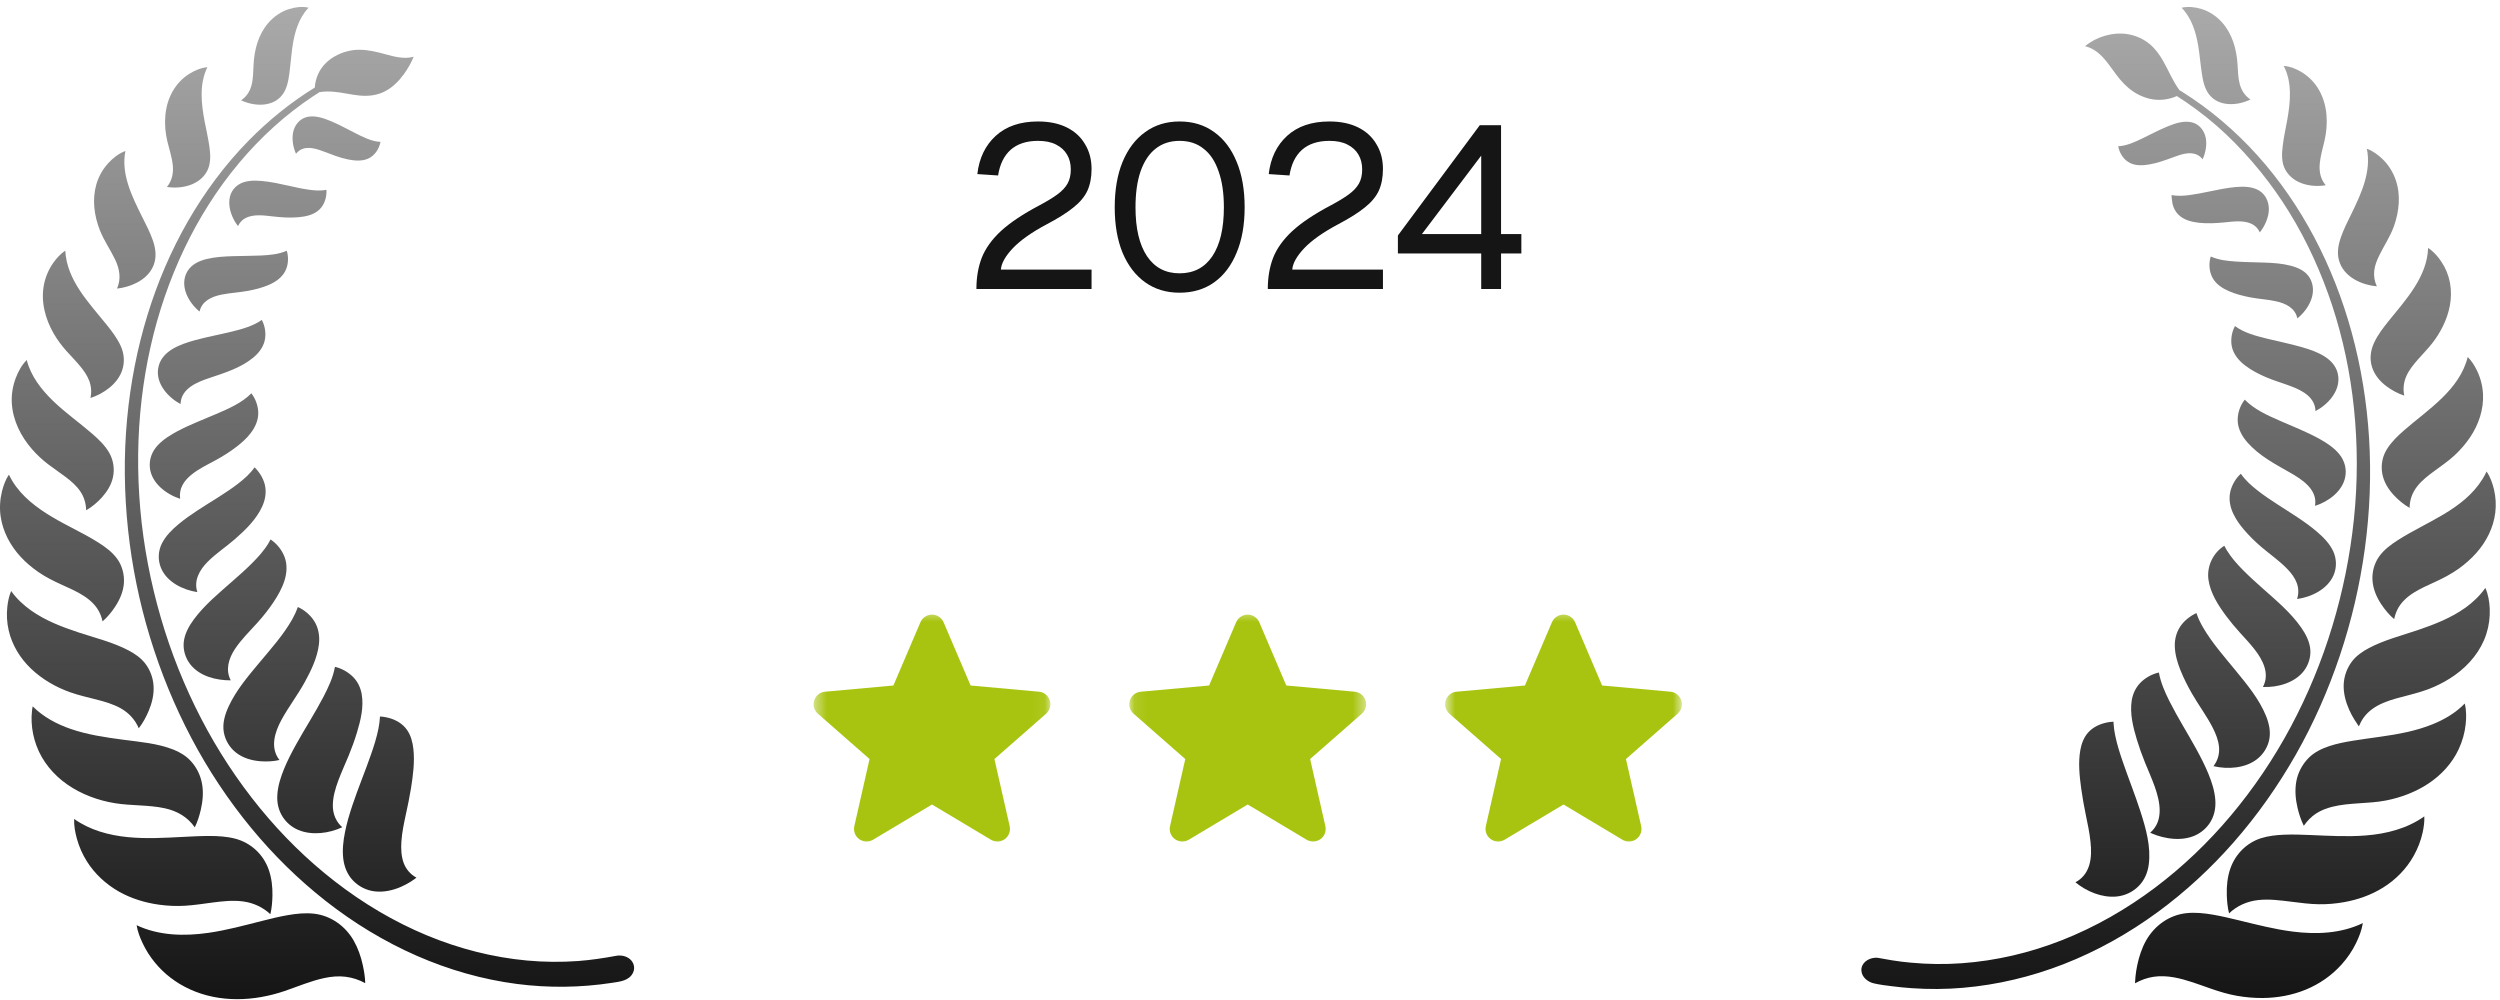
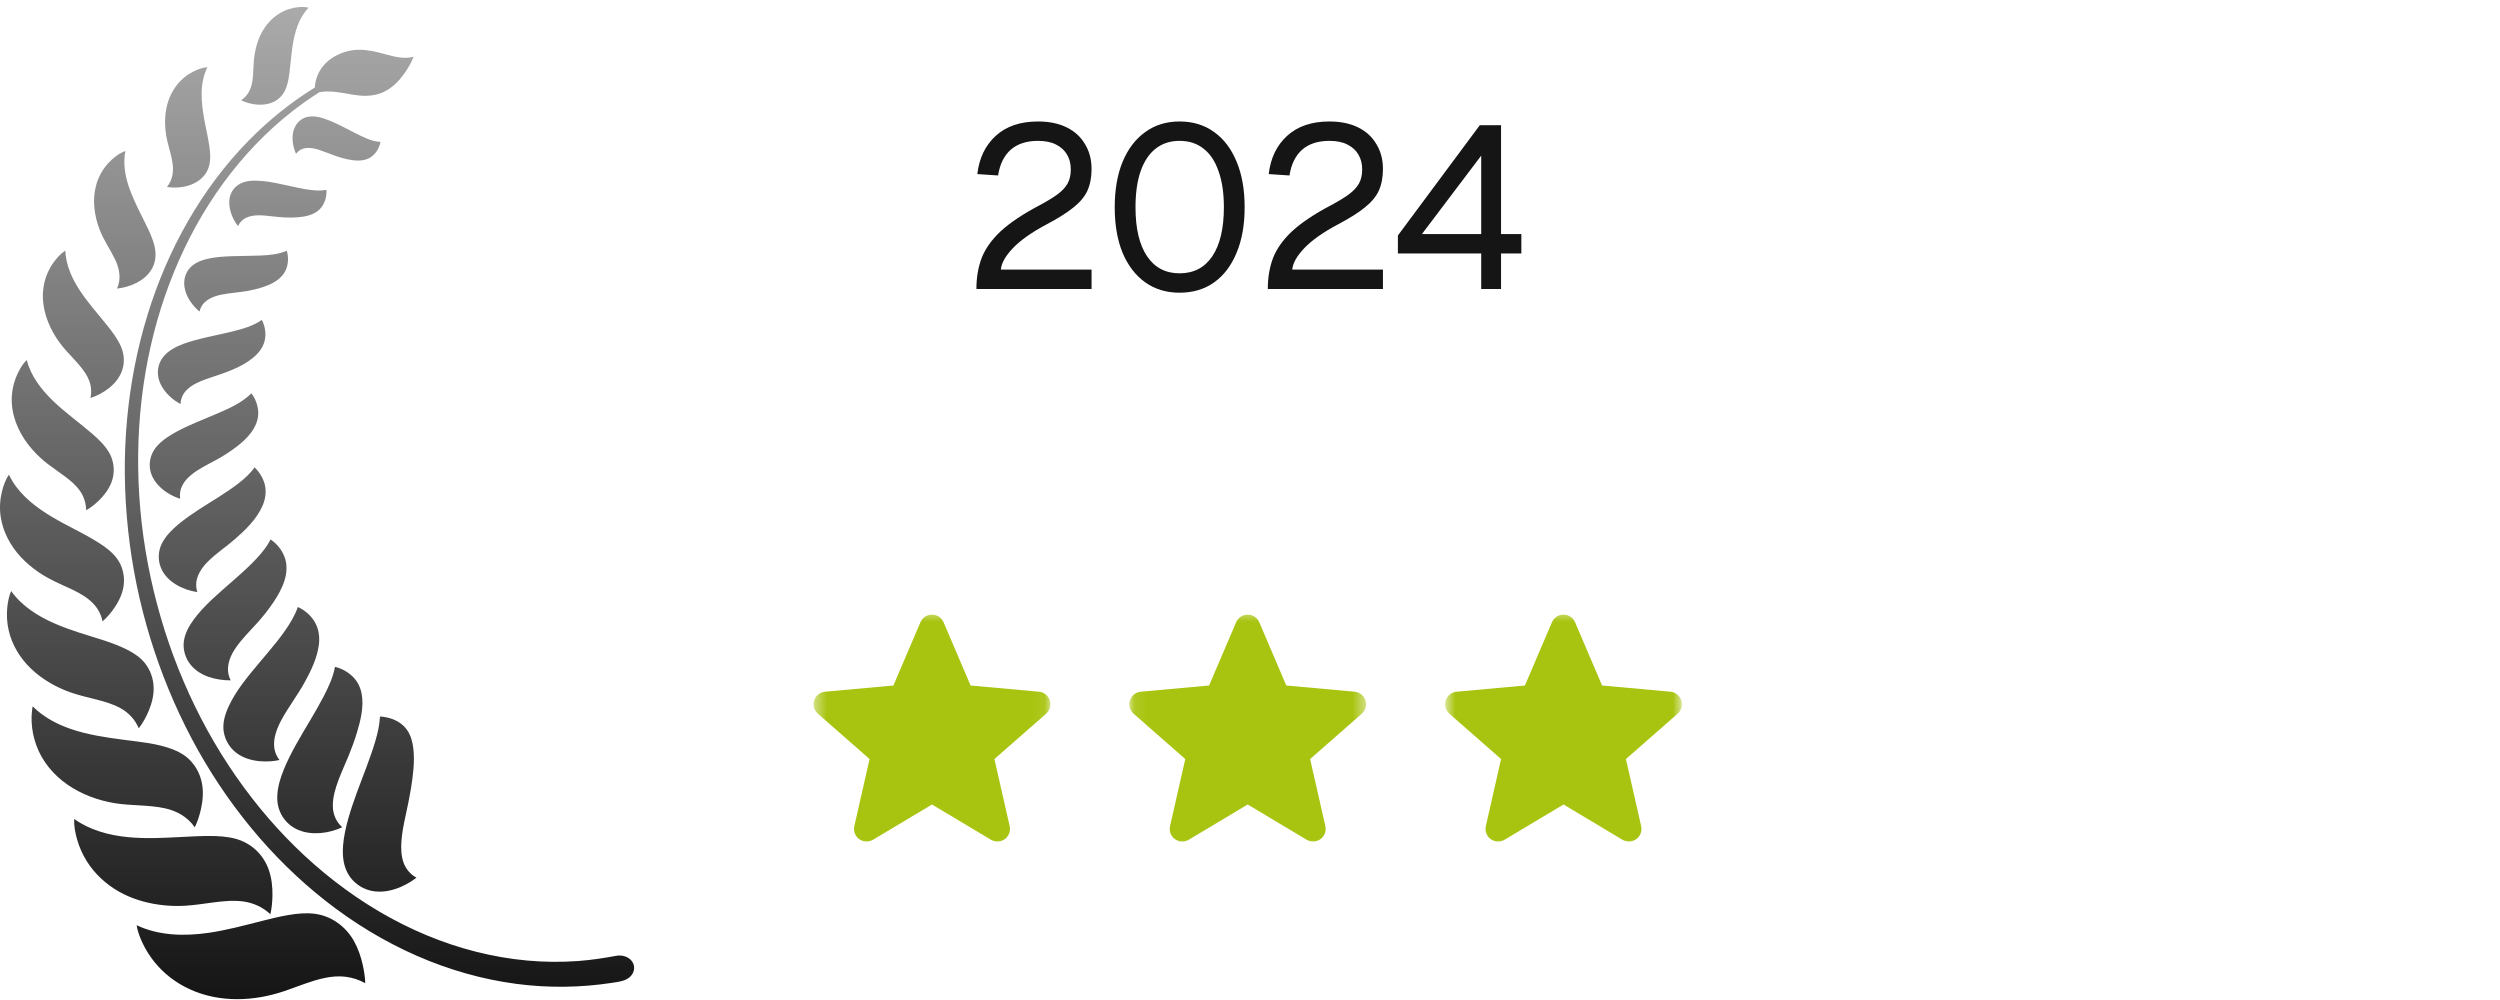
<svg xmlns="http://www.w3.org/2000/svg" width="195" height="78" viewBox="0 0 195 78" fill="none">
  <path d="M22.45 71.38C23.128 71.263 23.824 71.19 24.509 71.269C25.815 71.423 26.952 72.243 27.594 73.376C27.93 73.969 28.154 74.621 28.299 75.285C28.398 75.743 28.477 76.217 28.488 76.686C28.009 76.423 27.487 76.251 26.943 76.185C26.401 76.119 25.847 76.17 25.314 76.283C24.245 76.509 23.235 76.946 22.205 77.297C19.822 78.111 17.138 78.23 14.81 77.165C13.758 76.686 12.813 75.973 12.081 75.077C11.699 74.611 11.374 74.099 11.117 73.553C10.913 73.119 10.732 72.645 10.656 72.168C12.404 72.989 14.378 73.033 16.258 72.762C17.662 72.56 19.033 72.188 20.405 71.84C21.081 71.667 21.761 71.498 22.45 71.38ZM28.049 3.881C28.735 3.885 29.398 4.048 30.058 4.229C30.768 4.423 31.533 4.632 32.265 4.423C32.075 4.911 31.796 5.379 31.49 5.802C31.102 6.336 30.629 6.809 30.041 7.116C29.435 7.434 28.75 7.517 28.076 7.455C27.4 7.393 26.738 7.221 26.061 7.159C25.683 7.124 25.3 7.125 24.926 7.185C24.737 7.304 24.548 7.424 24.362 7.549C23.305 8.256 22.3 9.041 21.356 9.895C19.402 11.663 17.709 13.705 16.295 15.929C14.867 18.172 13.728 20.595 12.86 23.107C11.968 25.694 11.372 28.386 11.053 31.102C10.715 33.974 10.69 36.876 10.946 39.755C11.199 42.599 11.742 45.416 12.537 48.156C13.327 50.882 14.384 53.529 15.69 56.048C16.976 58.53 18.515 60.88 20.286 63.044C22.006 65.149 23.958 67.072 26.105 68.739C28.306 70.449 30.719 71.888 33.292 72.957C35.784 73.993 38.419 74.673 41.107 74.921C42.435 75.043 43.774 75.056 45.102 74.959C46.1 74.885 47.08 74.733 48.062 74.554C48.422 74.483 48.84 74.564 49.127 74.804C49.437 75.06 49.553 75.481 49.385 75.852C49.088 76.506 48.345 76.567 47.726 76.663C45.275 77.039 42.782 77.067 40.324 76.749C37.63 76.399 34.996 75.641 32.51 74.552C29.957 73.434 27.562 71.97 25.371 70.248C23.248 68.578 21.312 66.668 19.595 64.584C17.808 62.416 16.245 60.061 14.934 57.576C13.61 55.066 12.533 52.433 11.704 49.719C10.87 46.989 10.295 44.172 9.99 41.335C9.682 38.455 9.645 35.543 9.915 32.658C10.172 29.912 10.698 27.19 11.509 24.553C12.286 22.021 13.334 19.564 14.653 17.267C15.968 14.978 17.556 12.837 19.407 10.954C20.954 9.382 22.68 7.983 24.558 6.826C24.573 6.458 24.672 6.085 24.821 5.761C25.085 5.187 25.535 4.732 26.075 4.415C26.666 4.07 27.363 3.875 28.049 3.881ZM5.784 63.878C7.008 64.75 8.492 65.15 9.971 65.296C11.396 65.436 12.83 65.353 14.257 65.279C14.953 65.244 15.649 65.204 16.348 65.206C17.016 65.207 17.699 65.246 18.349 65.417C19.58 65.74 20.551 66.651 20.967 67.853C21.187 68.491 21.263 69.172 21.251 69.843C21.242 70.331 21.201 70.831 21.089 71.307C20.504 70.764 19.781 70.428 18.992 70.316C18.182 70.203 17.36 70.295 16.553 70.401C15.841 70.496 15.13 70.607 14.414 70.649C13.742 70.69 13.063 70.657 12.396 70.564C11.309 70.414 10.24 70.088 9.281 69.547C8.272 68.975 7.393 68.168 6.774 67.183C6.432 66.637 6.167 66.039 5.996 65.417C5.86 64.921 5.762 64.394 5.784 63.878ZM29.878 55.908C30.033 55.93 30.189 55.959 30.34 56C30.89 56.15 31.408 56.451 31.74 56.922C32.049 57.358 32.185 57.891 32.244 58.415C32.357 59.433 32.216 60.479 32.058 61.483C31.947 62.174 31.802 62.857 31.654 63.54C31.505 64.225 31.359 64.915 31.31 65.616C31.27 66.187 31.291 66.773 31.488 67.315C31.676 67.807 32.02 68.211 32.485 68.457C32.461 68.457 32.391 68.531 32.371 68.546C32.258 68.631 32.137 68.71 32.016 68.784C31.773 68.934 31.519 69.069 31.257 69.182C30.634 69.449 29.944 69.602 29.266 69.531C28.603 69.462 27.989 69.158 27.53 68.675C27.093 68.212 26.861 67.639 26.779 67.012C26.689 66.312 26.772 65.593 26.91 64.905C27.05 64.201 27.255 63.512 27.481 62.831C27.932 61.478 28.485 60.162 28.95 58.815C29.175 58.17 29.381 57.515 29.516 56.846C29.573 56.552 29.617 56.255 29.633 55.955C29.637 55.891 29.624 55.886 29.686 55.889C29.75 55.893 29.814 55.9 29.878 55.908ZM26.126 52.014C26.635 52.127 27.133 52.409 27.507 52.77C27.886 53.135 28.117 53.611 28.21 54.127C28.39 55.127 28.131 56.181 27.843 57.135C27.656 57.75 27.437 58.357 27.191 58.951C26.926 59.59 26.634 60.22 26.392 60.869C26.156 61.508 25.953 62.181 25.961 62.867C25.968 63.507 26.214 64.1 26.696 64.525C25.667 65.004 24.344 65.183 23.276 64.74C22.767 64.529 22.332 64.161 22.037 63.695C21.705 63.17 21.589 62.575 21.634 61.96C21.682 61.281 21.892 60.622 22.148 59.995C22.418 59.332 22.748 58.695 23.095 58.068C23.786 56.821 24.567 55.624 25.226 54.358C25.609 53.621 25.98 52.839 26.126 52.014ZM2.555 55.1C3.379 55.922 4.413 56.477 5.507 56.855C6.819 57.307 8.2 57.511 9.571 57.693C10.889 57.868 12.271 57.976 13.52 58.466C14.039 58.67 14.514 58.958 14.892 59.372C15.342 59.863 15.636 60.467 15.757 61.122C15.882 61.796 15.815 62.5 15.662 63.163C15.553 63.631 15.405 64.102 15.193 64.532C14.635 63.723 13.805 63.252 12.856 63.046C11.577 62.769 10.25 62.859 8.961 62.649C7.647 62.435 6.349 61.955 5.253 61.194C4.18 60.45 3.297 59.397 2.845 58.164C2.627 57.572 2.496 56.954 2.468 56.323C2.453 56.047 2.461 55.771 2.491 55.496C2.494 55.47 2.533 55.102 2.555 55.1ZM23.23 47.347C23.741 47.571 24.211 47.972 24.509 48.444C24.854 48.989 24.951 49.634 24.875 50.269C24.747 51.313 24.266 52.303 23.766 53.214C23.21 54.225 22.502 55.141 21.951 56.154C21.43 57.114 21.047 58.328 21.799 59.28C21.315 59.392 20.801 59.415 20.308 59.377C19.625 59.324 18.942 59.124 18.399 58.695C17.9 58.303 17.561 57.723 17.454 57.097C17.338 56.415 17.549 55.719 17.833 55.105C18.412 53.85 19.333 52.764 20.211 51.712C21.12 50.624 22.088 49.549 22.791 48.312C22.966 48.002 23.113 47.682 23.23 47.347ZM0.871 46.101C1.29 46.689 1.82 47.189 2.408 47.606C3.538 48.408 4.852 48.91 6.16 49.34C7.453 49.764 8.812 50.095 10.024 50.73C10.511 50.986 10.98 51.309 11.322 51.747C11.707 52.242 11.938 52.864 11.977 53.488C12.022 54.156 11.861 54.823 11.604 55.437C11.401 55.917 11.146 56.395 10.823 56.806C10.539 56.134 10.052 55.604 9.416 55.247C8.832 54.921 8.178 54.733 7.534 54.567C6.849 54.391 6.158 54.237 5.489 54.002C4.363 53.605 3.284 52.982 2.419 52.155C1.574 51.349 0.94 50.317 0.678 49.173C0.539 48.568 0.504 47.941 0.572 47.324C0.619 46.91 0.702 46.484 0.871 46.101ZM21.102 42.075C21.585 42.393 21.978 42.882 22.188 43.42C22.424 44.029 22.38 44.698 22.182 45.31C21.987 45.912 21.668 46.471 21.315 46.995C20.942 47.55 20.524 48.077 20.076 48.575C19.475 49.243 18.818 49.875 18.321 50.629C17.842 51.353 17.563 52.255 18.001 53.068C16.856 53.068 15.579 52.758 14.84 51.815C14.46 51.332 14.268 50.69 14.333 50.078C14.404 49.431 14.736 48.835 15.116 48.318C15.951 47.189 17.059 46.279 18.106 45.356C18.628 44.899 19.151 44.438 19.642 43.947C20.121 43.467 20.587 42.96 20.938 42.377C20.996 42.279 21.051 42.178 21.102 42.075ZM0.695 37.022C0.778 37.195 0.871 37.367 0.972 37.531C1.696 38.722 2.843 39.588 4.019 40.296C5.215 41.017 6.506 41.576 7.685 42.326C8.228 42.67 8.762 43.064 9.143 43.591C9.526 44.122 9.704 44.798 9.667 45.449C9.629 46.131 9.343 46.776 8.971 47.339C8.697 47.75 8.373 48.146 7.997 48.469C7.966 48.308 7.92 48.148 7.86 47.994C7.359 46.693 5.98 46.139 4.805 45.603C4.178 45.318 3.566 45.015 2.998 44.623C2.491 44.274 2.019 43.876 1.604 43.424C0.798 42.548 0.225 41.474 0.051 40.289C-0.045 39.638 -0.004 38.967 0.154 38.33C0.266 37.877 0.431 37.411 0.695 37.022ZM19.856 36.454C19.875 36.455 19.927 36.523 19.939 36.535C19.981 36.579 20.022 36.624 20.061 36.67C20.155 36.779 20.24 36.897 20.316 37.019C20.474 37.268 20.595 37.54 20.662 37.827C20.793 38.396 20.693 38.974 20.454 39.502C19.999 40.507 19.152 41.329 18.336 42.042C17.635 42.655 16.847 43.166 16.189 43.828C15.569 44.453 15.096 45.285 15.393 46.183C14.276 46.023 13.007 45.395 12.558 44.302C12.298 43.67 12.328 42.965 12.643 42.36C12.942 41.784 13.416 41.314 13.909 40.901C14.879 40.091 15.982 39.451 17.046 38.774C17.574 38.437 18.099 38.091 18.595 37.707C19.063 37.344 19.515 36.94 19.856 36.454ZM2.085 28.081C2.403 29.328 3.214 30.373 4.122 31.255C5.079 32.184 6.174 32.949 7.179 33.82C7.689 34.263 8.204 34.749 8.536 35.346C8.85 35.91 8.947 36.582 8.813 37.215C8.686 37.818 8.352 38.347 7.945 38.802C7.593 39.189 7.175 39.541 6.72 39.803C6.708 39.268 6.561 38.765 6.259 38.321C5.964 37.887 5.556 37.535 5.141 37.219C4.684 36.87 4.205 36.556 3.75 36.208C3.298 35.863 2.884 35.477 2.51 35.05C1.625 34.04 1 32.793 0.921 31.439C0.882 30.777 0.994 30.107 1.228 29.488C1.417 28.985 1.7 28.463 2.085 28.081ZM19.605 30.678C19.916 31.073 20.108 31.595 20.141 32.096C20.18 32.728 19.917 33.316 19.535 33.807C19.236 34.193 18.867 34.523 18.481 34.822C17.951 35.235 17.38 35.593 16.79 35.913C15.65 36.533 13.828 37.315 14.051 38.907C12.978 38.561 11.816 37.688 11.691 36.489C11.62 35.82 11.858 35.204 12.315 34.721C12.753 34.258 13.306 33.917 13.864 33.622C14.832 33.109 15.861 32.725 16.865 32.291C17.823 31.878 18.863 31.435 19.605 30.678ZM20.422 24.953C20.685 25.446 20.776 26.077 20.634 26.617C20.494 27.151 20.134 27.586 19.711 27.928C18.754 28.699 17.548 29.078 16.4 29.461C15.402 29.793 14.122 30.279 14.081 31.517C13.113 30.996 12.162 29.946 12.332 28.771C12.528 27.384 14.031 26.861 15.203 26.536C16.141 26.277 17.099 26.107 18.041 25.875C18.861 25.673 19.723 25.446 20.422 24.953ZM5.091 19.551C5.213 21.869 6.939 23.615 8.312 25.322C8.726 25.838 9.138 26.373 9.414 26.979C9.691 27.59 9.744 28.261 9.523 28.9C9.16 29.955 8.085 30.705 7.06 31.044C7.151 30.597 7.121 30.138 6.964 29.711C6.807 29.289 6.544 28.915 6.259 28.57C5.911 28.145 5.52 27.757 5.156 27.347C4.794 26.937 4.469 26.502 4.195 26.028C3.528 24.874 3.163 23.509 3.433 22.18C3.558 21.566 3.813 20.98 4.178 20.471C4.426 20.124 4.733 19.787 5.091 19.551ZM22.37 19.557C22.528 20.073 22.495 20.7 22.233 21.176C21.966 21.666 21.496 21.987 20.996 22.208C20.476 22.438 19.92 22.578 19.362 22.683C18.671 22.812 17.967 22.842 17.277 22.981C16.527 23.132 15.741 23.475 15.566 24.302C14.673 23.578 13.965 22.241 14.627 21.146C14.95 20.614 15.534 20.347 16.118 20.204C16.797 20.038 17.501 20.002 18.197 19.98C18.91 19.954 19.624 19.965 20.336 19.931C21.017 19.898 21.74 19.838 22.37 19.557ZM9.782 11.776C9.424 13.577 10.3 15.33 11.078 16.895C11.388 17.517 11.717 18.138 11.94 18.799C12.155 19.439 12.227 20.102 11.96 20.738C11.713 21.328 11.228 21.767 10.666 22.053C10.195 22.291 9.654 22.458 9.128 22.509C9.466 21.755 9.329 20.981 8.986 20.256C8.613 19.476 8.106 18.765 7.789 17.956C7.347 16.826 7.175 15.566 7.514 14.386C7.689 13.772 8.009 13.204 8.438 12.733C8.8 12.336 9.27 11.961 9.782 11.776ZM18.572 14.425C19.099 14.062 19.803 14.063 20.417 14.115C21.124 14.177 21.823 14.334 22.517 14.488C23.01 14.598 23.506 14.711 24.007 14.785C24.488 14.857 24.98 14.897 25.463 14.81C25.495 15.362 25.319 15.953 24.916 16.342C24.475 16.768 23.829 16.898 23.239 16.948C22.564 17.004 21.89 16.951 21.219 16.874C20.568 16.799 19.827 16.699 19.208 16.979C18.918 17.11 18.699 17.345 18.565 17.634C17.857 16.741 17.47 15.185 18.572 14.425ZM16.178 5.24C15.532 6.549 15.696 8.047 15.954 9.433C16.08 10.109 16.242 10.778 16.337 11.46C16.425 12.099 16.455 12.78 16.143 13.365C15.552 14.445 14.166 14.76 13.023 14.583C13.412 14.094 13.54 13.513 13.479 12.898C13.414 12.264 13.203 11.653 13.056 11.035C12.751 9.752 12.797 8.305 13.459 7.136C13.773 6.584 14.214 6.102 14.755 5.765C15.18 5.499 15.675 5.284 16.178 5.24ZM23.936 9.127C24.55 8.976 25.214 9.204 25.777 9.436C26.427 9.703 27.043 10.046 27.669 10.362C28.288 10.675 28.973 11.037 29.68 11.067C29.575 11.615 29.218 12.164 28.692 12.383C28.208 12.586 27.656 12.537 27.153 12.437C26.513 12.309 25.913 12.068 25.306 11.838C24.72 11.617 23.981 11.357 23.395 11.71C23.276 11.784 23.174 11.883 23.088 11.993C22.867 11.493 22.758 10.897 22.856 10.355C22.958 9.786 23.357 9.269 23.936 9.127ZM22.553 0.704C23.029 0.555 23.581 0.486 24.073 0.599C23.284 1.414 22.974 2.546 22.811 3.641C22.711 4.329 22.666 5.025 22.573 5.715C22.495 6.293 22.385 6.928 22.018 7.402C21.263 8.379 19.822 8.304 18.805 7.824C19.216 7.551 19.486 7.143 19.613 6.669C19.754 6.143 19.75 5.587 19.778 5.046C19.836 3.875 20.151 2.677 20.939 1.776C21.368 1.284 21.925 0.899 22.553 0.704Z" fill="url(#paint0_linear_4057_6515)" />
  <path d="M76.16 22.543C76.16 21.643 76.298 20.833 76.574 20.113C76.862 19.381 77.36 18.685 78.068 18.025C78.788 17.365 79.784 16.699 81.056 16.027C81.644 15.715 82.118 15.427 82.478 15.163C82.838 14.899 83.102 14.617 83.27 14.317C83.438 14.017 83.522 13.651 83.522 13.219C83.522 12.775 83.426 12.391 83.234 12.067C83.042 11.731 82.754 11.467 82.37 11.275C81.998 11.083 81.53 10.987 80.966 10.987C80.066 10.987 79.352 11.221 78.824 11.689C78.308 12.157 77.984 12.823 77.852 13.687L76.232 13.579C76.376 12.331 76.856 11.335 77.672 10.591C78.488 9.847 79.586 9.475 80.966 9.475C81.842 9.475 82.592 9.631 83.216 9.943C83.84 10.255 84.314 10.693 84.638 11.257C84.974 11.809 85.142 12.451 85.142 13.183C85.142 13.831 85.034 14.395 84.818 14.875C84.602 15.343 84.236 15.781 83.72 16.189C83.216 16.597 82.52 17.035 81.632 17.503C80.48 18.115 79.604 18.733 79.004 19.357C78.416 19.981 78.104 20.539 78.068 21.031H85.142V22.543H76.16ZM92.007 22.831C90.975 22.831 90.081 22.561 89.325 22.021C88.569 21.481 87.981 20.713 87.561 19.717C87.153 18.721 86.948 17.539 86.948 16.171C86.948 14.803 87.153 13.621 87.561 12.625C87.981 11.617 88.569 10.843 89.325 10.303C90.081 9.751 90.975 9.475 92.007 9.475C93.05 9.475 93.951 9.751 94.707 10.303C95.463 10.843 96.044 11.611 96.453 12.607C96.873 13.603 97.082 14.791 97.082 16.171C97.082 17.539 96.873 18.721 96.453 19.717C96.044 20.713 95.463 21.481 94.707 22.021C93.951 22.561 93.05 22.831 92.007 22.831ZM92.007 21.319C93.111 21.319 93.963 20.875 94.562 19.987C95.162 19.087 95.463 17.815 95.463 16.171C95.463 15.067 95.325 14.131 95.049 13.363C94.784 12.583 94.394 11.995 93.879 11.599C93.374 11.191 92.751 10.987 92.007 10.987C91.275 10.987 90.65 11.191 90.135 11.599C89.63 11.995 89.24 12.583 88.965 13.363C88.701 14.131 88.569 15.067 88.569 16.171C88.569 17.815 88.868 19.087 89.469 19.987C90.069 20.875 90.915 21.319 92.007 21.319ZM98.888 22.543C98.888 21.643 99.026 20.833 99.302 20.113C99.59 19.381 100.088 18.685 100.796 18.025C101.516 17.365 102.512 16.699 103.784 16.027C104.372 15.715 104.846 15.427 105.206 15.163C105.566 14.899 105.83 14.617 105.998 14.317C106.166 14.017 106.25 13.651 106.25 13.219C106.25 12.775 106.154 12.391 105.962 12.067C105.77 11.731 105.482 11.467 105.098 11.275C104.726 11.083 104.258 10.987 103.694 10.987C102.794 10.987 102.08 11.221 101.552 11.689C101.036 12.157 100.712 12.823 100.58 13.687L98.96 13.579C99.104 12.331 99.584 11.335 100.4 10.591C101.216 9.847 102.314 9.475 103.694 9.475C104.57 9.475 105.32 9.631 105.944 9.943C106.568 10.255 107.042 10.693 107.366 11.257C107.702 11.809 107.87 12.451 107.87 13.183C107.87 13.831 107.762 14.395 107.546 14.875C107.33 15.343 106.964 15.781 106.448 16.189C105.944 16.597 105.248 17.035 104.36 17.503C103.208 18.115 102.332 18.733 101.732 19.357C101.144 19.981 100.832 20.539 100.796 21.031H107.87V22.543H98.888ZM115.534 22.543V19.771H109.036V18.367L115.426 9.763H117.082V18.259H118.666V19.771H117.082V22.543H115.534ZM110.908 18.259H115.534V12.139L110.908 18.259Z" fill="#151515" />
  <mask id="mask0_4057_6515" style="mask-type:luminance" maskUnits="userSpaceOnUse" x="63" y="47" width="19" height="20">
    <path d="M81.931 47.543H63.461V66.013H81.931V47.543Z" fill="white" />
  </mask>
  <g mask="url(#mask0_4057_6515)">
    <path d="M81.883 54.628C81.762 54.254 81.43 53.989 81.038 53.953L75.707 53.469L73.599 48.535C73.443 48.174 73.089 47.94 72.696 47.94C72.303 47.94 71.949 48.174 71.793 48.536L69.685 53.469L64.353 53.953C63.962 53.989 63.631 54.254 63.509 54.628C63.388 55.002 63.5 55.412 63.796 55.671L67.826 59.205L66.638 64.439C66.551 64.824 66.7 65.222 67.019 65.453C67.191 65.577 67.392 65.64 67.594 65.64C67.769 65.64 67.942 65.593 68.098 65.5L72.696 62.751L77.293 65.5C77.629 65.702 78.053 65.683 78.372 65.453C78.691 65.221 78.841 64.823 78.754 64.439L77.565 59.205L81.595 55.672C81.891 55.412 82.004 55.003 81.883 54.628Z" fill="#A9C410" />
  </g>
  <mask id="mask1_4057_6515" style="mask-type:luminance" maskUnits="userSpaceOnUse" x="88" y="47" width="19" height="20">
    <path d="M106.556 47.543H88.086V66.013H106.556V47.543Z" fill="white" />
  </mask>
  <g mask="url(#mask1_4057_6515)">
    <path d="M106.507 54.628C106.387 54.254 106.055 53.989 105.662 53.953L100.331 53.469L98.224 48.535C98.068 48.174 97.714 47.94 97.321 47.94C96.928 47.94 96.574 48.174 96.418 48.536L94.31 53.469L88.979 53.953C88.587 53.989 88.256 54.254 88.134 54.628C88.013 55.002 88.125 55.412 88.421 55.671L92.451 59.205L91.263 64.439C91.176 64.824 91.325 65.222 91.644 65.453C91.816 65.577 92.017 65.64 92.219 65.64C92.394 65.64 92.567 65.593 92.723 65.5L97.321 62.751L101.917 65.5C102.254 65.702 102.678 65.683 102.996 65.453C103.316 65.221 103.465 64.823 103.378 64.439L102.19 59.205L106.22 55.672C106.516 55.412 106.629 55.003 106.507 54.628Z" fill="#A9C410" />
  </g>
  <mask id="mask2_4057_6515" style="mask-type:luminance" maskUnits="userSpaceOnUse" x="112" y="47" width="20" height="20">
    <path d="M131.189 47.543H112.719V66.013H131.189V47.543Z" fill="white" />
  </mask>
  <g mask="url(#mask2_4057_6515)">
    <path d="M131.14 54.628C131.019 54.254 130.688 53.989 130.295 53.953L124.964 53.469L122.856 48.535C122.701 48.174 122.347 47.94 121.954 47.94C121.56 47.94 121.206 48.174 121.051 48.536L118.943 53.469L113.611 53.953C113.219 53.989 112.888 54.254 112.767 54.628C112.645 55.002 112.758 55.412 113.054 55.671L117.083 59.205L115.895 64.439C115.808 64.824 115.958 65.222 116.277 65.453C116.449 65.577 116.649 65.64 116.852 65.64C117.027 65.64 117.2 65.593 117.355 65.5L121.954 62.751L126.55 65.5C126.887 65.702 127.311 65.683 127.629 65.453C127.949 65.221 128.098 64.823 128.011 64.439L126.823 59.205L130.852 55.672C131.149 55.412 131.262 55.003 131.14 54.628Z" fill="#A9C410" />
  </g>
-   <path d="M170.525 71.228C171.212 71.153 171.911 71.225 172.59 71.341C173.279 71.459 173.958 71.621 174.636 71.786C176.022 72.123 177.406 72.481 178.821 72.662C180.666 72.899 182.597 72.822 184.3 72.002C184.22 72.541 184.01 73.069 183.774 73.558C183.48 74.166 183.092 74.733 182.639 75.235C181.872 76.089 180.91 76.757 179.848 77.192C178.782 77.63 177.628 77.836 176.478 77.845C175.801 77.849 175.125 77.787 174.459 77.669C173.78 77.549 173.121 77.346 172.469 77.122C171.516 76.795 170.57 76.414 169.573 76.234C169.054 76.142 168.525 76.111 168.001 76.186C167.485 76.26 166.986 76.442 166.531 76.697C166.527 76.694 166.564 76.191 166.567 76.164C166.598 75.871 166.644 75.581 166.704 75.293C166.847 74.617 167.061 73.944 167.405 73.341C168.062 72.191 169.197 71.375 170.525 71.228ZM162.633 3.604C163.515 2.863 164.778 2.489 165.917 2.658C166.575 2.756 167.201 3.034 167.707 3.465C168.133 3.827 168.459 4.287 168.735 4.771C169.161 5.522 169.483 6.331 169.993 7.029C170.065 7.073 170.138 7.116 170.209 7.161C172.386 8.525 174.355 10.206 176.073 12.112C177.807 14.037 179.286 16.194 180.498 18.481C181.747 20.842 182.724 23.347 183.429 25.922C184.165 28.611 184.615 31.378 184.787 34.161C184.965 37.044 184.848 39.944 184.457 42.804C184.07 45.633 183.418 48.429 182.509 51.135C181.61 53.817 180.463 56.42 179.064 58.878C177.677 61.312 176.059 63.612 174.21 65.716C172.447 67.722 170.476 69.547 168.324 71.127C166.049 72.797 163.569 74.189 160.938 75.213C158.429 76.189 155.791 76.818 153.108 77.049C151.783 77.163 150.443 77.171 149.114 77.078C148.596 77.043 148.076 76.99 147.562 76.925C147.11 76.869 146.648 76.813 146.206 76.712C145.722 76.619 145.223 76.243 145.189 75.713C145.151 75.123 145.704 74.745 146.237 74.706C146.43 74.693 146.598 74.727 146.785 74.765C147.051 74.819 147.322 74.86 147.589 74.906C148.077 74.991 148.572 75.042 149.065 75.089C150.379 75.212 151.706 75.228 153.021 75.133C155.702 74.939 158.337 74.319 160.835 73.333C163.434 72.308 165.877 70.907 168.108 69.228C170.274 67.597 172.245 65.707 173.989 63.634C175.791 61.492 177.364 59.157 178.682 56.688C180.015 54.189 181.101 51.559 181.92 48.849C182.745 46.122 183.312 43.322 183.606 40.488C183.906 37.611 183.905 34.702 183.606 31.825C183.323 29.105 182.761 26.404 181.904 23.807C181.07 21.284 179.969 18.846 178.577 16.581C177.197 14.338 175.543 12.29 173.634 10.477C172.678 9.57 171.641 8.743 170.557 7.996C170.307 7.823 170.053 7.657 169.798 7.493C169.459 7.644 169.085 7.737 168.727 7.773C168.045 7.843 167.39 7.683 166.786 7.373C166.233 7.089 165.766 6.673 165.368 6.2C164.997 5.758 164.684 5.272 164.325 4.822C163.882 4.267 163.347 3.763 162.633 3.604ZM189.096 63.678C189.117 64.093 189.055 64.523 188.968 64.927C188.829 65.565 188.59 66.178 188.272 66.748C187.705 67.769 186.86 68.627 185.867 69.24C184.945 69.812 183.906 70.178 182.838 70.368C182.193 70.483 181.531 70.541 180.874 70.531C180.155 70.521 179.443 70.424 178.732 70.335C177.876 70.229 177.005 70.11 176.143 70.205C175.284 70.3 174.492 70.645 173.867 71.243C173.75 70.776 173.703 70.286 173.69 69.805C173.67 69.115 173.737 68.41 173.964 67.755C174.35 66.638 175.224 65.743 176.357 65.381C176.944 65.194 177.564 65.132 178.178 65.106C178.863 65.078 179.55 65.104 180.237 65.133C181.659 65.193 183.083 65.278 184.504 65.168C186.131 65.043 187.752 64.634 189.096 63.678ZM164.863 56.497C164.883 56.796 164.929 57.092 164.99 57.386C165.126 58.053 165.334 58.706 165.554 59.351C166.006 60.678 166.533 61.979 166.962 63.315C167.381 64.62 167.788 66.056 167.602 67.44C167.517 68.076 167.264 68.666 166.807 69.123C166.344 69.586 165.738 69.866 165.087 69.929C163.953 70.037 162.747 69.535 161.883 68.817C162.414 68.544 162.777 68.075 162.953 67.507C163.137 66.915 163.123 66.27 163.059 65.658C162.986 64.944 162.833 64.242 162.688 63.539C162.551 62.862 162.425 62.185 162.333 61.5C162.2 60.519 162.091 59.49 162.265 58.507C162.355 58.01 162.534 57.52 162.873 57.139C163.245 56.722 163.76 56.48 164.299 56.363C164.447 56.331 164.595 56.309 164.747 56.299C164.754 56.299 164.846 56.294 164.852 56.294C164.855 56.362 164.857 56.43 164.863 56.497ZM168.392 52.456C168.536 53.248 168.867 53.999 169.228 54.715C169.865 55.98 170.626 57.178 171.307 58.419C171.653 59.049 171.981 59.69 172.255 60.355C172.522 61.005 172.745 61.694 172.795 62.399C172.842 63.066 172.705 63.71 172.317 64.26C171.995 64.716 171.542 65.056 171.018 65.245C170.405 65.467 169.733 65.479 169.096 65.374C168.811 65.328 168.53 65.258 168.257 65.168C168.119 65.121 167.981 65.07 167.847 65.013C167.813 64.998 167.749 64.953 167.712 64.953C168.794 64.029 168.489 62.54 168.071 61.361C167.841 60.721 167.564 60.1 167.307 59.47C167.067 58.878 166.852 58.274 166.667 57.662C166.381 56.709 166.118 55.658 166.271 54.657C166.349 54.155 166.555 53.685 166.899 53.31C167.281 52.892 167.838 52.578 168.392 52.456ZM192.251 54.874C192.382 55.394 192.379 55.969 192.322 56.5C192.249 57.169 192.064 57.821 191.781 58.431C191.27 59.538 190.41 60.464 189.396 61.131C188.408 61.782 187.265 62.211 186.106 62.438C184.721 62.708 183.279 62.589 181.908 62.931C181.461 63.044 181.03 63.208 180.644 63.462C180.266 63.712 179.954 64.038 179.697 64.411C179.476 63.971 179.32 63.486 179.207 63.008C179.05 62.34 178.99 61.64 179.11 60.962C179.23 60.283 179.561 59.657 180.034 59.158C180.479 58.69 181.074 58.4 181.68 58.197C182.293 57.993 182.934 57.873 183.569 57.77C184.259 57.657 184.952 57.569 185.643 57.469C187.04 57.272 188.455 57.019 189.766 56.483C190.681 56.11 191.562 55.591 192.251 54.874ZM171.322 47.82C171.451 48.221 171.642 48.604 171.854 48.967C172.561 50.173 173.504 51.231 174.385 52.309C175.269 53.389 176.204 54.513 176.739 55.817C176.979 56.402 177.128 57.052 177.003 57.682C176.884 58.282 176.537 58.83 176.057 59.207C175.137 59.93 173.759 60.025 172.652 59.76C172.984 59.328 173.134 58.806 173.084 58.263C173.035 57.733 172.831 57.229 172.592 56.76C172.118 55.829 171.48 54.991 170.964 54.084C170.631 53.501 170.326 52.899 170.075 52.275C169.84 51.693 169.659 51.073 169.635 50.44C169.611 49.798 169.795 49.171 170.204 48.672C170.374 48.463 170.575 48.282 170.793 48.127C170.916 48.039 171.044 47.957 171.178 47.888C171.188 47.883 171.322 47.828 171.322 47.82ZM193.857 45.861C194.078 46.343 194.172 46.917 194.198 47.443C194.229 48.124 194.142 48.805 193.933 49.455C193.51 50.761 192.598 51.864 191.49 52.652C190.975 53.019 190.421 53.327 189.843 53.581C189.198 53.865 188.525 54.053 187.846 54.23C186.586 54.557 185.142 54.873 184.345 56.001C184.203 56.203 184.091 56.422 183.996 56.647C183.975 56.647 183.908 56.533 183.899 56.519C183.812 56.398 183.732 56.275 183.656 56.15C183.499 55.899 183.358 55.636 183.237 55.364C182.963 54.749 182.783 54.078 182.807 53.398C182.832 52.753 183.062 52.107 183.453 51.594C183.791 51.151 184.256 50.827 184.743 50.566C185.946 49.924 187.295 49.586 188.579 49.15C189.881 48.708 191.188 48.201 192.312 47.394C192.905 46.967 193.434 46.459 193.857 45.861ZM173.496 42.567C173.549 42.678 173.61 42.786 173.672 42.891C174.025 43.476 174.483 43.99 174.963 44.475C175.467 44.984 176.001 45.462 176.537 45.938C177.583 46.87 178.697 47.802 179.501 48.96C179.864 49.482 180.174 50.084 180.209 50.731C180.238 51.299 180.048 51.878 179.705 52.328C178.988 53.265 177.646 53.635 176.508 53.584C177.061 52.55 176.502 51.474 175.85 50.643C175.499 50.194 175.108 49.779 174.724 49.357C174.35 48.945 173.993 48.521 173.66 48.074C173.035 47.236 172.406 46.271 172.259 45.211C172.116 44.179 172.612 43.128 173.496 42.567ZM193.952 36.778C194.239 37.189 194.417 37.696 194.531 38.18C194.671 38.772 194.706 39.386 194.632 39.99C194.489 41.164 193.936 42.249 193.156 43.128C192.748 43.589 192.282 43.995 191.784 44.355C191.223 44.755 190.618 45.073 189.994 45.363C188.885 45.88 187.557 46.397 186.987 47.567C186.875 47.797 186.796 48.042 186.745 48.291C186.357 47.963 186.02 47.556 185.741 47.135C185.372 46.583 185.104 45.953 185.055 45.285C185.007 44.623 185.19 43.946 185.575 43.403C185.951 42.876 186.49 42.477 187.031 42.131C189.299 40.68 192.141 39.768 193.635 37.367C193.754 37.178 193.859 36.982 193.952 36.778ZM174.787 36.952C175.135 37.46 175.605 37.879 176.087 38.255C176.575 38.64 177.094 38.983 177.613 39.321C178.669 40.01 179.765 40.655 180.723 41.476C181.222 41.901 181.709 42.394 181.989 42.994C182.26 43.582 182.277 44.269 182.02 44.864C181.551 45.954 180.297 46.57 179.173 46.722C179.305 46.306 179.298 45.878 179.146 45.468C178.996 45.068 178.736 44.726 178.446 44.419C177.827 43.762 177.073 43.251 176.39 42.667C175.901 42.25 175.436 41.794 175.019 41.304C174.72 40.95 174.443 40.571 174.238 40.154C173.945 39.583 173.813 38.916 173.979 38.286C174.111 37.79 174.398 37.295 174.787 36.952ZM192.482 27.846C192.787 28.145 193.022 28.528 193.208 28.912C193.483 29.48 193.644 30.106 193.675 30.738C193.735 31.951 193.329 33.13 192.655 34.127C192.313 34.634 191.905 35.098 191.459 35.515C190.98 35.959 190.438 36.328 189.912 36.715C189.414 37.08 188.913 37.459 188.532 37.949C188.157 38.43 187.948 39.004 187.95 39.614C187.493 39.358 187.075 39.005 186.719 38.623C186.275 38.148 185.922 37.565 185.812 36.916C185.702 36.262 185.829 35.597 186.179 35.034C186.529 34.473 187.01 34.01 187.505 33.578C189.384 31.935 191.839 30.433 192.482 27.846ZM175.092 31.172C175.832 31.939 176.867 32.397 177.828 32.818C178.866 33.275 179.93 33.684 180.922 34.235C181.494 34.553 182.07 34.93 182.482 35.446C182.888 35.954 183.057 36.598 182.922 37.237C182.688 38.344 181.6 39.136 180.572 39.456C180.795 38.166 179.524 37.372 178.565 36.83C177.413 36.179 176.223 35.542 175.327 34.542C174.894 34.058 174.545 33.448 174.539 32.783C174.532 32.212 174.734 31.621 175.092 31.172ZM174.328 25.433C175.039 25.965 175.97 26.203 176.819 26.413C177.73 26.638 178.652 26.819 179.554 27.079C180.725 27.418 182.235 27.969 182.387 29.372C182.512 30.532 181.572 31.563 180.607 32.063C180.582 31.004 179.616 30.477 178.74 30.143C178.09 29.894 177.421 29.706 176.779 29.433C176.214 29.192 175.65 28.908 175.157 28.534C174.648 28.158 174.196 27.639 174.077 26.999C173.98 26.48 174.073 25.897 174.328 25.433ZM189.391 19.339C189.81 19.607 190.159 20.009 190.432 20.42C190.76 20.909 190.986 21.467 191.095 22.044C191.32 23.224 191.056 24.436 190.521 25.497C190.289 25.96 190.007 26.402 189.686 26.808C189.34 27.242 188.948 27.638 188.584 28.056C188.24 28.448 187.909 28.858 187.695 29.336C187.482 29.815 187.422 30.343 187.533 30.857C187.037 30.699 186.559 30.436 186.143 30.127C185.633 29.747 185.215 29.246 185.02 28.636C184.814 27.989 184.901 27.328 185.185 26.721C185.472 26.107 185.897 25.556 186.32 25.031C187.652 23.384 189.324 21.583 189.391 19.339ZM172.438 20.006C173.057 20.287 173.755 20.357 174.428 20.402C175.153 20.451 175.881 20.453 176.606 20.48C177.286 20.505 177.985 20.548 178.646 20.718C179.237 20.869 179.851 21.137 180.167 21.689C180.803 22.804 180.099 24.108 179.192 24.833C179.028 24.024 178.284 23.667 177.547 23.504C176.871 23.352 176.174 23.322 175.494 23.189C174.929 23.076 174.362 22.934 173.832 22.7C173.367 22.495 172.909 22.2 172.632 21.762C172.311 21.252 172.26 20.576 172.438 20.006ZM184.615 11.604C185.075 11.767 185.495 12.076 185.843 12.414C186.308 12.863 186.651 13.423 186.864 14.031C187.274 15.206 187.135 16.49 186.727 17.644C186.434 18.467 185.937 19.185 185.56 19.969C185.384 20.337 185.229 20.73 185.189 21.139C185.145 21.554 185.219 21.956 185.393 22.334C184.272 22.234 182.986 21.675 182.533 20.575C182.254 19.916 182.345 19.241 182.565 18.58C182.786 17.917 183.11 17.289 183.416 16.663C184.174 15.11 184.979 13.375 184.615 11.604ZM174.372 14.59C174.991 14.537 175.689 14.539 176.233 14.877C176.813 15.237 177.049 15.954 176.95 16.606C176.868 17.154 176.609 17.698 176.262 18.128C176.128 17.811 175.877 17.569 175.562 17.434C174.935 17.167 174.186 17.281 173.53 17.345C172.862 17.409 172.19 17.45 171.523 17.377C170.938 17.312 170.322 17.157 169.897 16.726C169.676 16.502 169.529 16.208 169.457 15.902C169.444 15.85 169.351 15.212 169.395 15.212C169.852 15.31 170.339 15.273 170.799 15.212C171.29 15.148 171.778 15.049 172.264 14.949C172.961 14.807 173.661 14.652 174.372 14.59ZM178.128 5.141C178.625 5.171 179.141 5.386 179.559 5.646C180.101 5.984 180.556 6.45 180.874 7.004C181.566 8.207 181.612 9.658 181.311 10.985C181.052 12.125 180.55 13.435 181.407 14.449C180.241 14.64 178.863 14.334 178.254 13.237C177.941 12.675 177.976 11.982 178.053 11.365C178.135 10.682 178.289 10.009 178.409 9.332C178.652 7.96 178.805 6.42 178.128 5.141ZM169.084 9.855C169.669 9.618 170.358 9.383 170.992 9.549C171.567 9.699 171.951 10.211 172.053 10.778C172.15 11.319 172.033 11.929 171.802 12.425C171.691 12.278 171.549 12.156 171.384 12.076C170.79 11.788 170.066 12.064 169.493 12.274C168.881 12.498 168.276 12.721 167.63 12.829C167.151 12.91 166.603 12.941 166.155 12.718C165.65 12.482 165.317 11.944 165.219 11.407C165.892 11.379 166.542 11.065 167.139 10.778C167.786 10.467 168.419 10.125 169.084 9.855ZM170.164 0.604C170.657 0.488 171.207 0.548 171.686 0.691C172.317 0.881 172.877 1.251 173.317 1.742C174.117 2.637 174.447 3.819 174.527 4.994C174.561 5.515 174.564 6.05 174.7 6.558C174.833 7.053 175.103 7.476 175.537 7.76C174.522 8.258 173.053 8.347 172.3 7.354C171.941 6.882 171.823 6.262 171.737 5.688C171.633 4.998 171.581 4.301 171.467 3.613C171.287 2.521 170.956 1.415 170.164 0.604Z" fill="url(#paint1_linear_4057_6515)" />
  <defs>
    <linearGradient id="paint0_linear_4057_6515" x1="24.731" y1="0.543" x2="24.731" y2="77.935" gradientUnits="userSpaceOnUse">
      <stop stop-color="#AAAAAA" />
      <stop offset="1" stop-color="#151515" />
    </linearGradient>
    <linearGradient id="paint1_linear_4057_6515" x1="169.929" y1="0.543" x2="169.929" y2="77.845" gradientUnits="userSpaceOnUse">
      <stop stop-color="#AAAAAA" />
      <stop offset="1" stop-color="#151515" />
    </linearGradient>
  </defs>
</svg>